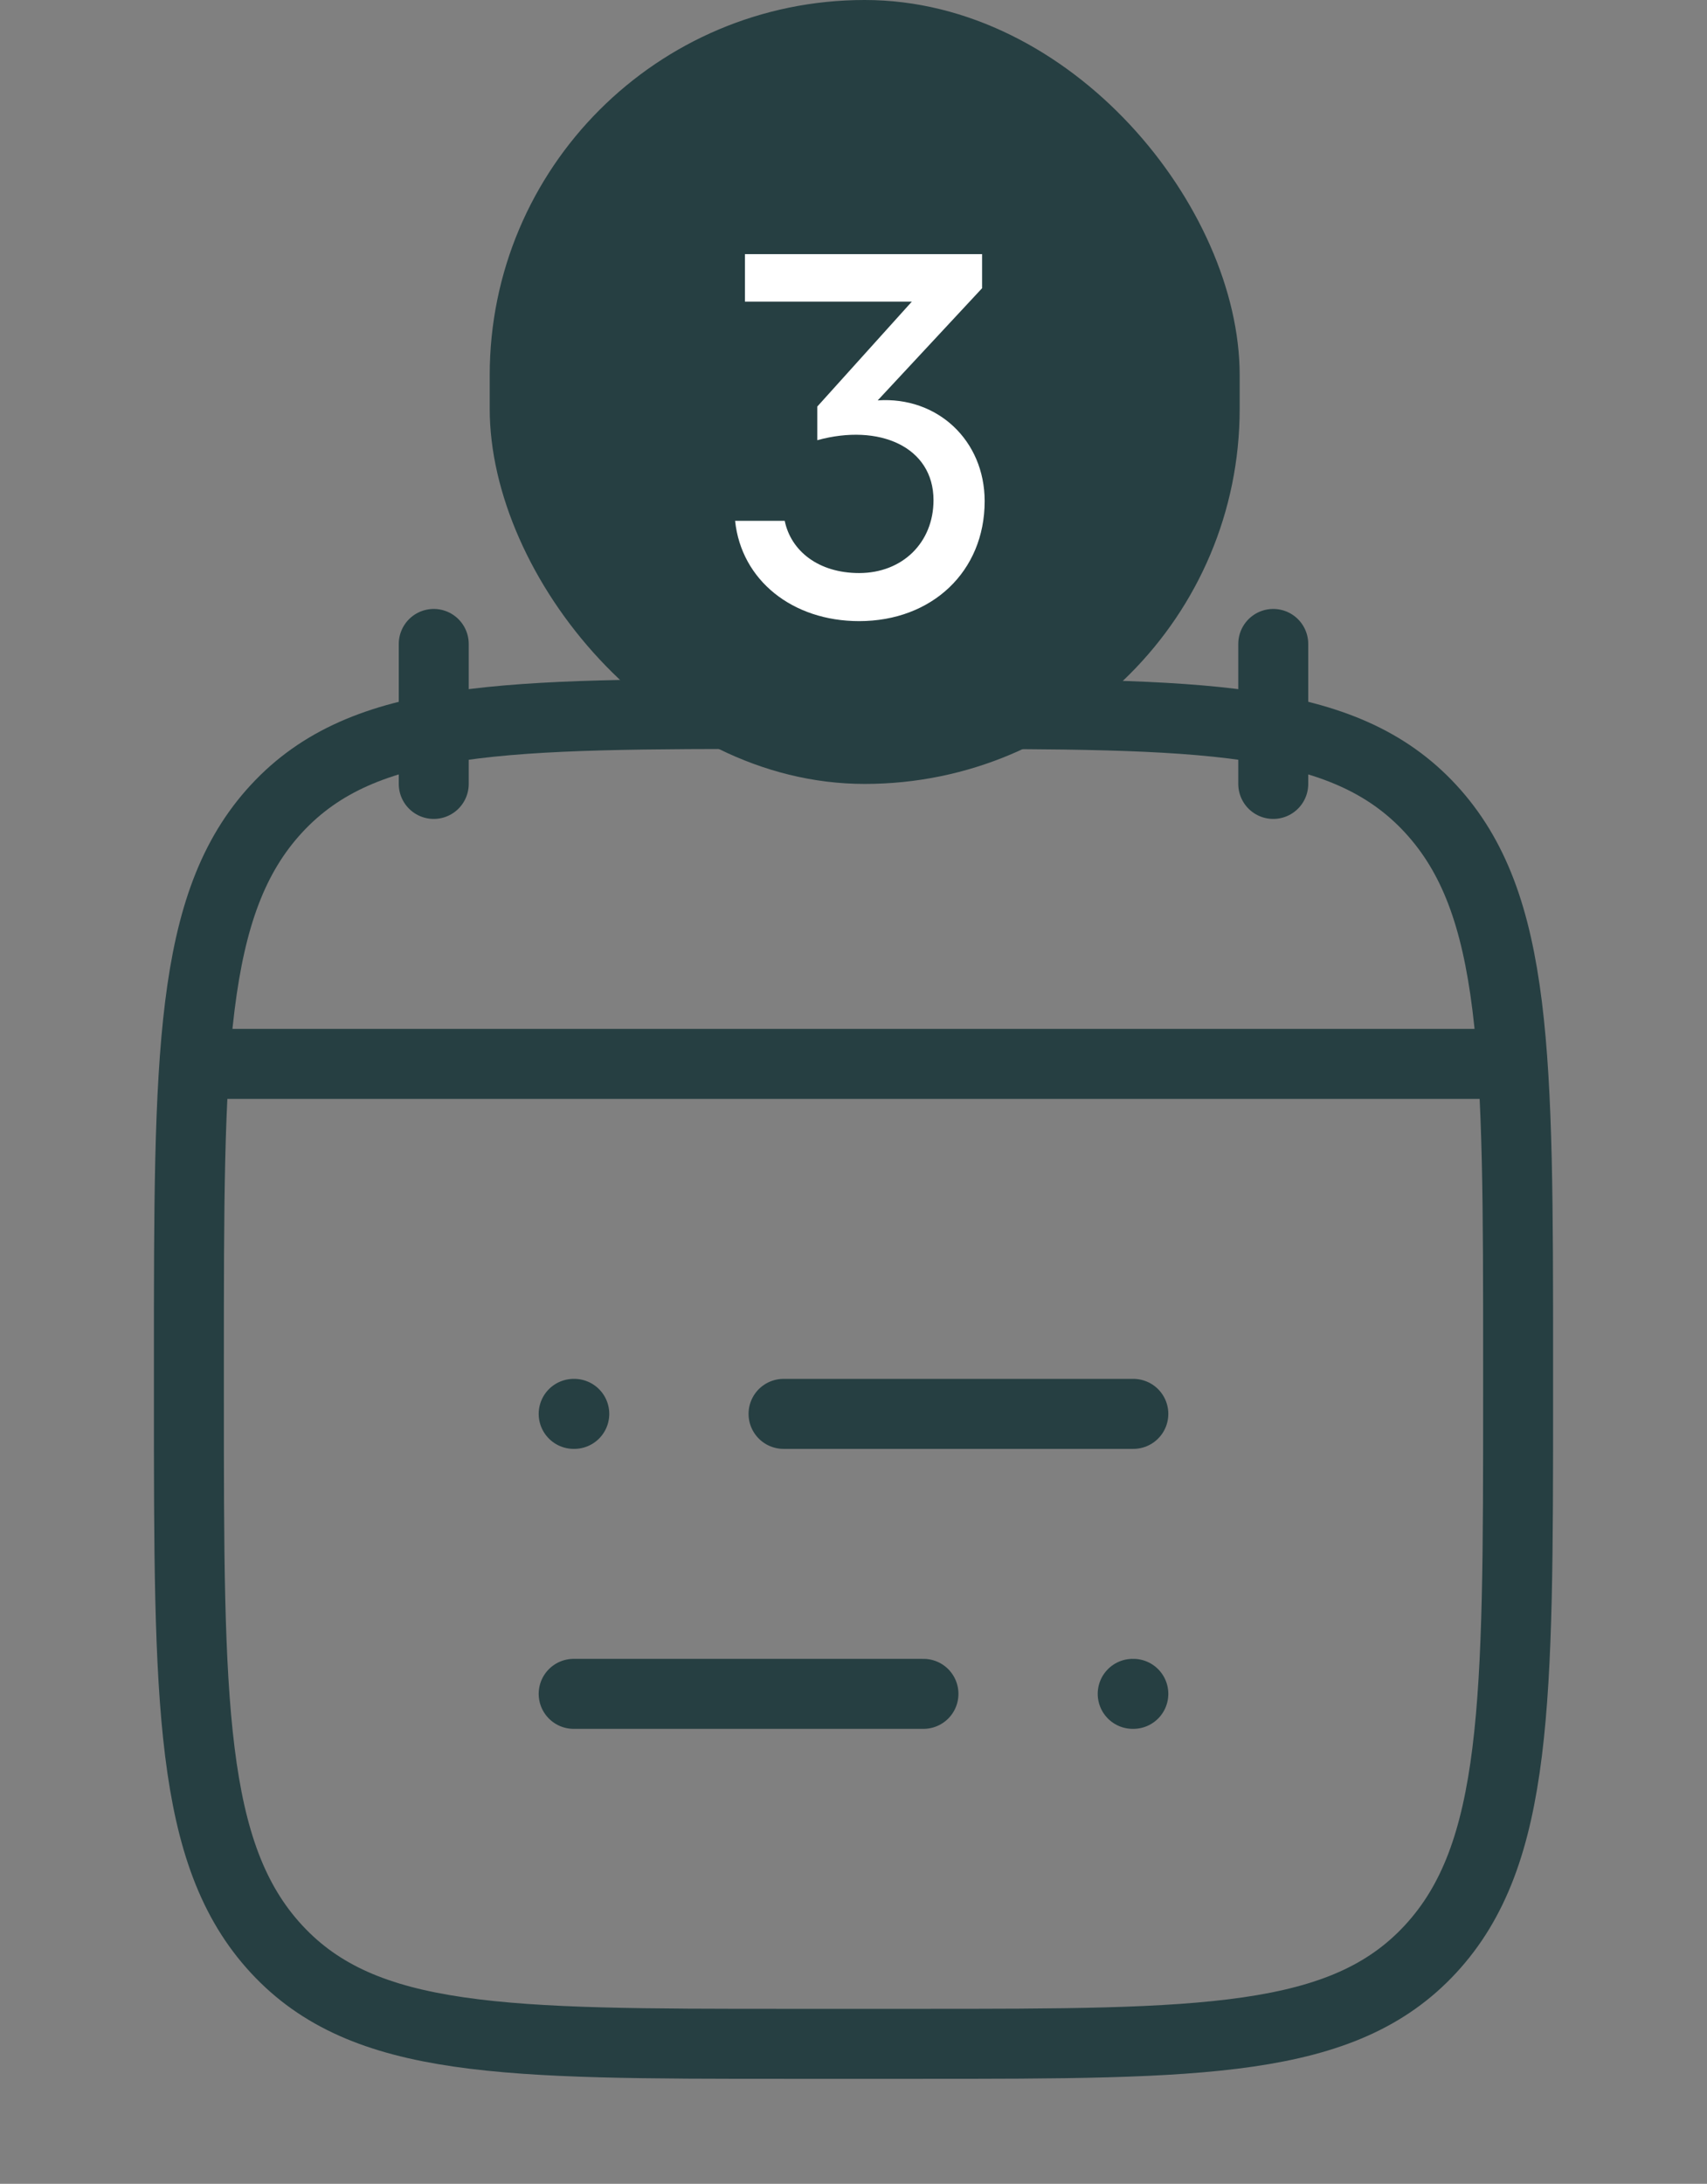
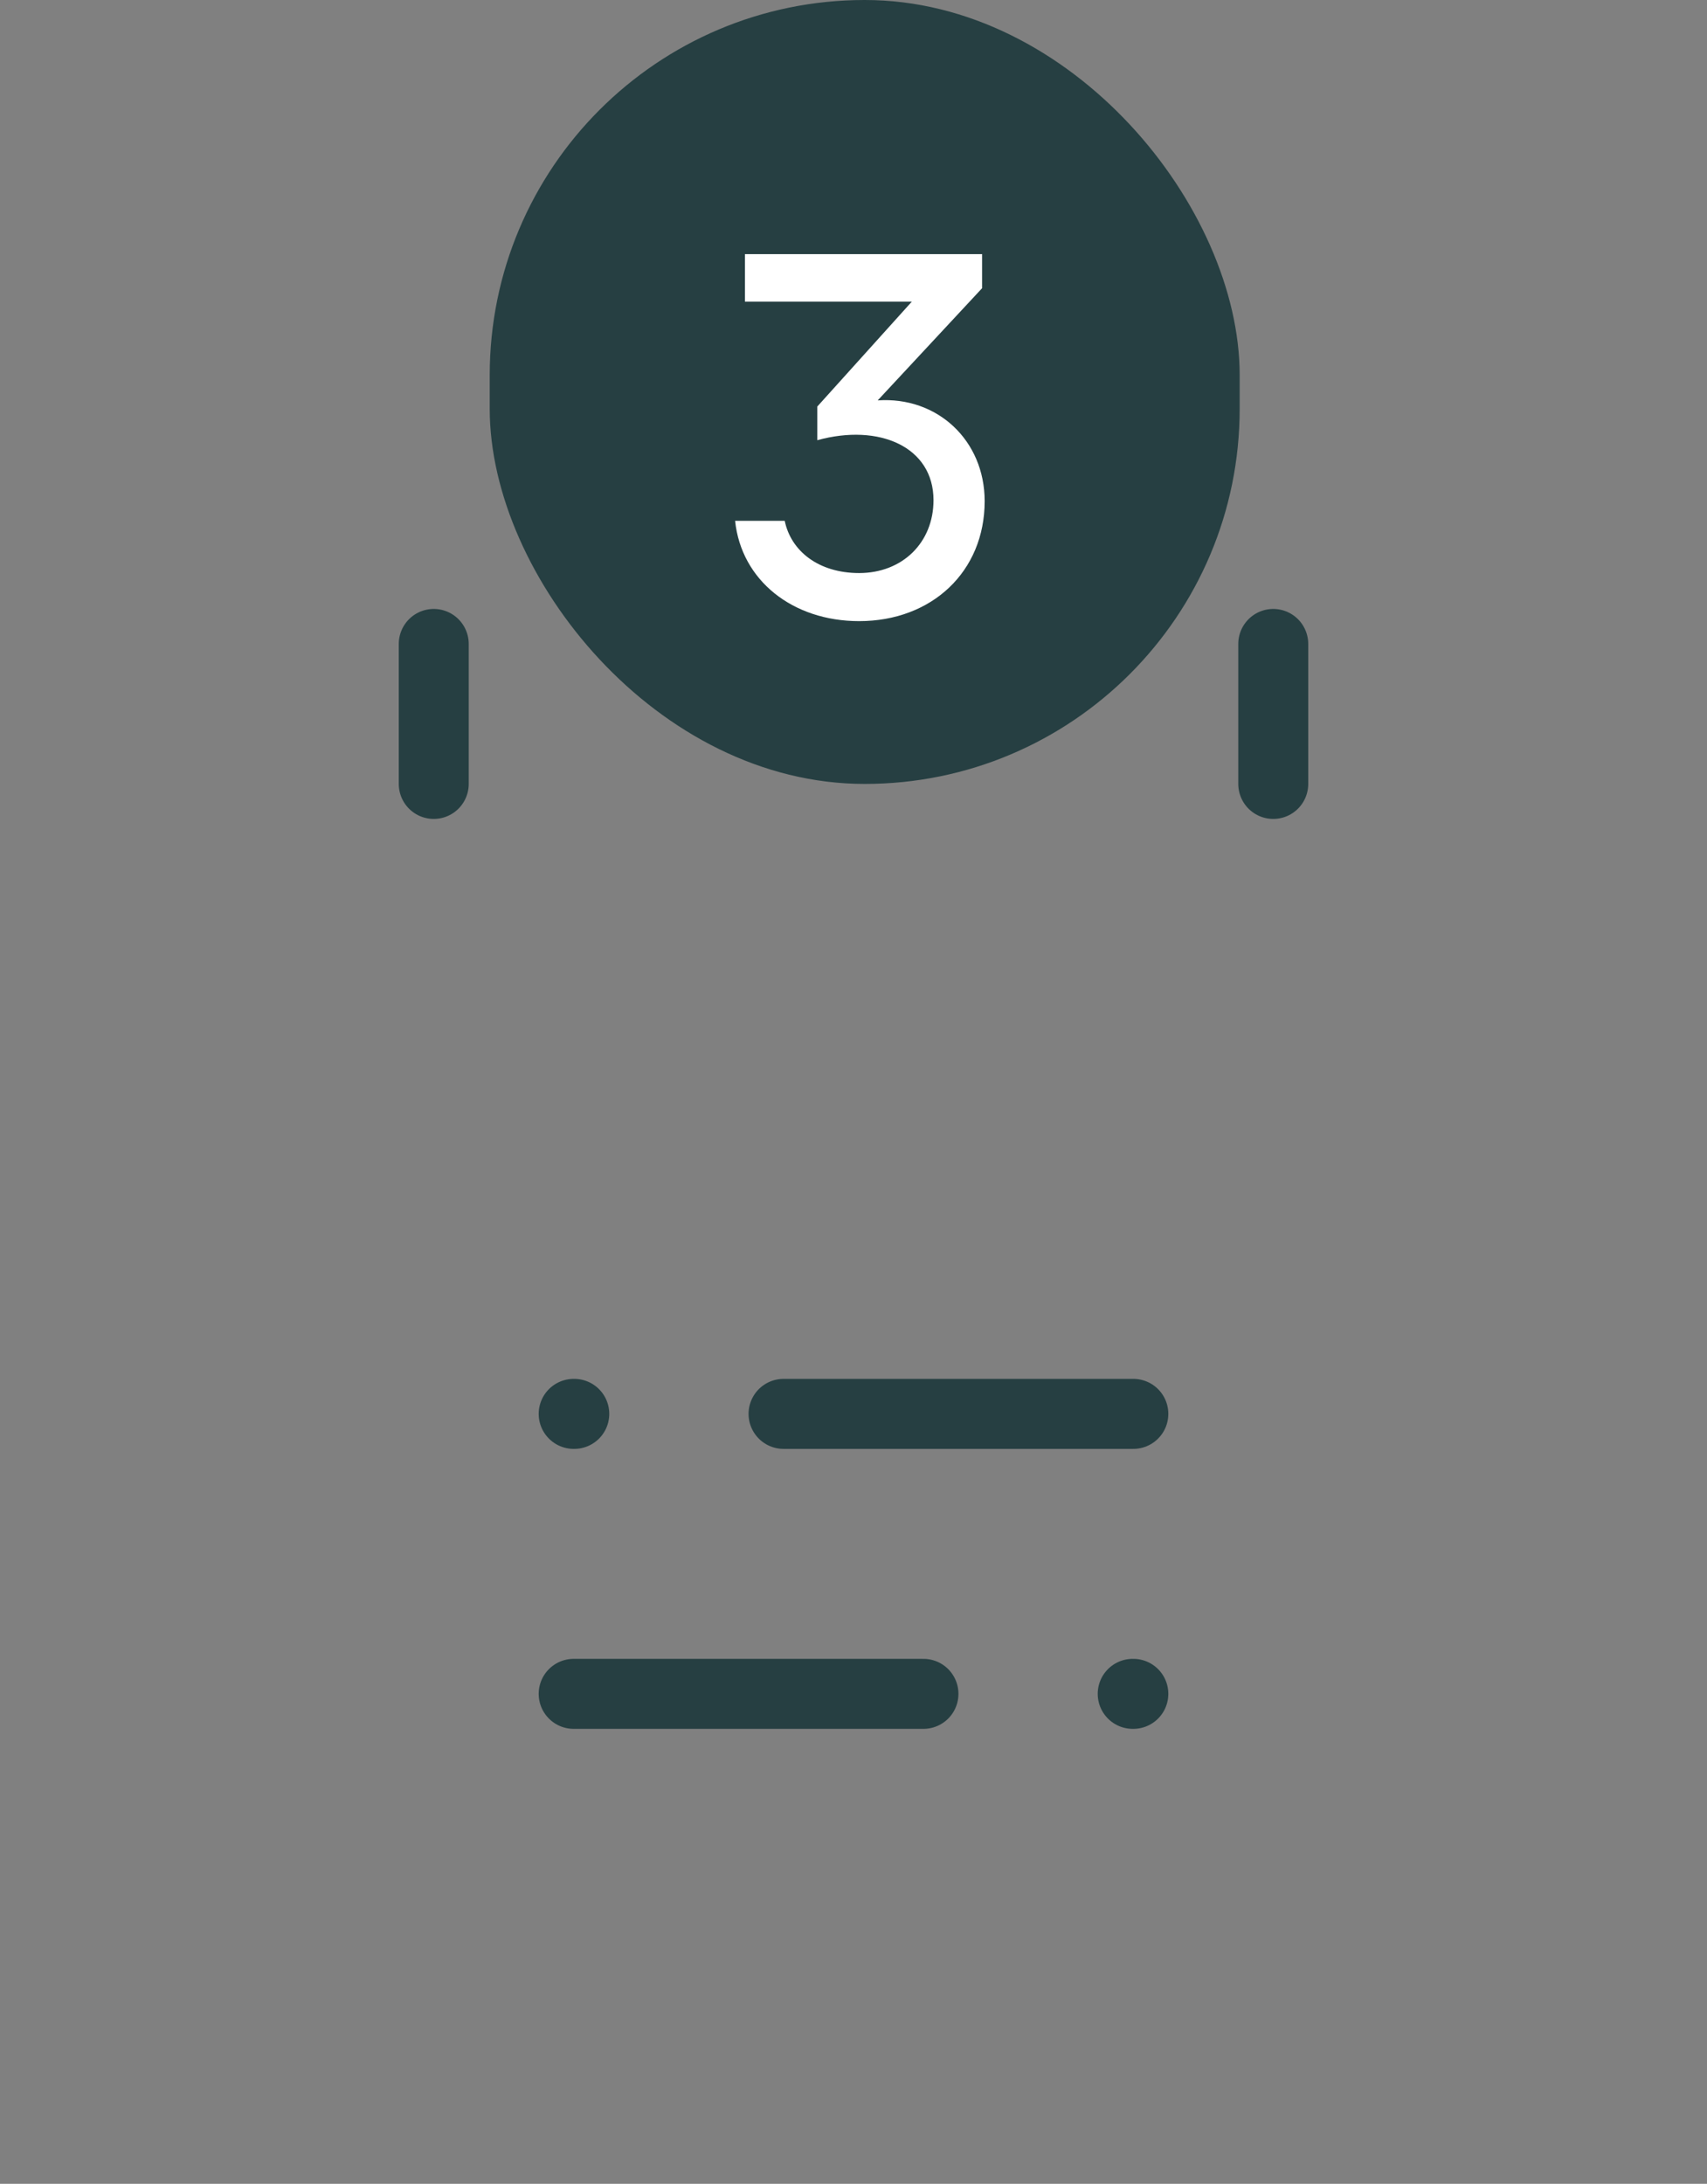
<svg xmlns="http://www.w3.org/2000/svg" fill="none" viewBox="0 0 61 78" height="78" width="61">
  <rect x="0" y="0" width="61" height="78" fill="#808080" stroke="none" />
  <path stroke-linejoin="round" stroke-linecap="round" stroke-width="2.5" stroke="#263F42" d="M28 50.5H40.5M20.5 50.5H20.522M33 60.5H20.5M40.5 60.5H40.477" />
  <path stroke-linejoin="round" stroke-linecap="round" stroke-width="2.5" stroke="#263F42" d="M45.5 23V28M15.5 23V28" />
-   <path stroke-linejoin="round" stroke-linecap="round" stroke-width="2.5" stroke="#263F42" d="M6.75 48.608C6.75 37.715 6.75 32.268 9.881 28.884C13.011 25.5 18.049 25.5 28.125 25.5H32.875C42.952 25.5 47.99 25.5 51.12 28.884C54.25 32.268 54.25 37.715 54.25 48.608V49.892C54.25 60.785 54.25 66.232 51.12 69.616C47.99 73 42.952 73 32.875 73H28.125C18.049 73 13.011 73 9.881 69.616C6.75 66.232 6.75 60.785 6.75 49.892V48.608Z" />
-   <path stroke-linejoin="round" stroke-linecap="round" stroke-width="2.5" stroke="#263F42" d="M8 38H53" />
  <rect fill="#263F42" rx="13.4" height="28" width="26.8" x="17.5" />
  <path fill="white" d="M29.205 14.522L32.584 10.774H26.62V9.076H35.095V10.294L31.365 14.301C33.488 14.153 35.187 15.723 35.187 17.901C35.187 20.412 33.304 22.185 30.701 22.185C28.319 22.185 26.491 20.726 26.269 18.603H28.042C28.263 19.674 29.242 20.468 30.701 20.468C32.251 20.468 33.359 19.378 33.359 17.864C33.359 15.963 31.421 15.113 29.205 15.723V14.522Z" />
</svg>